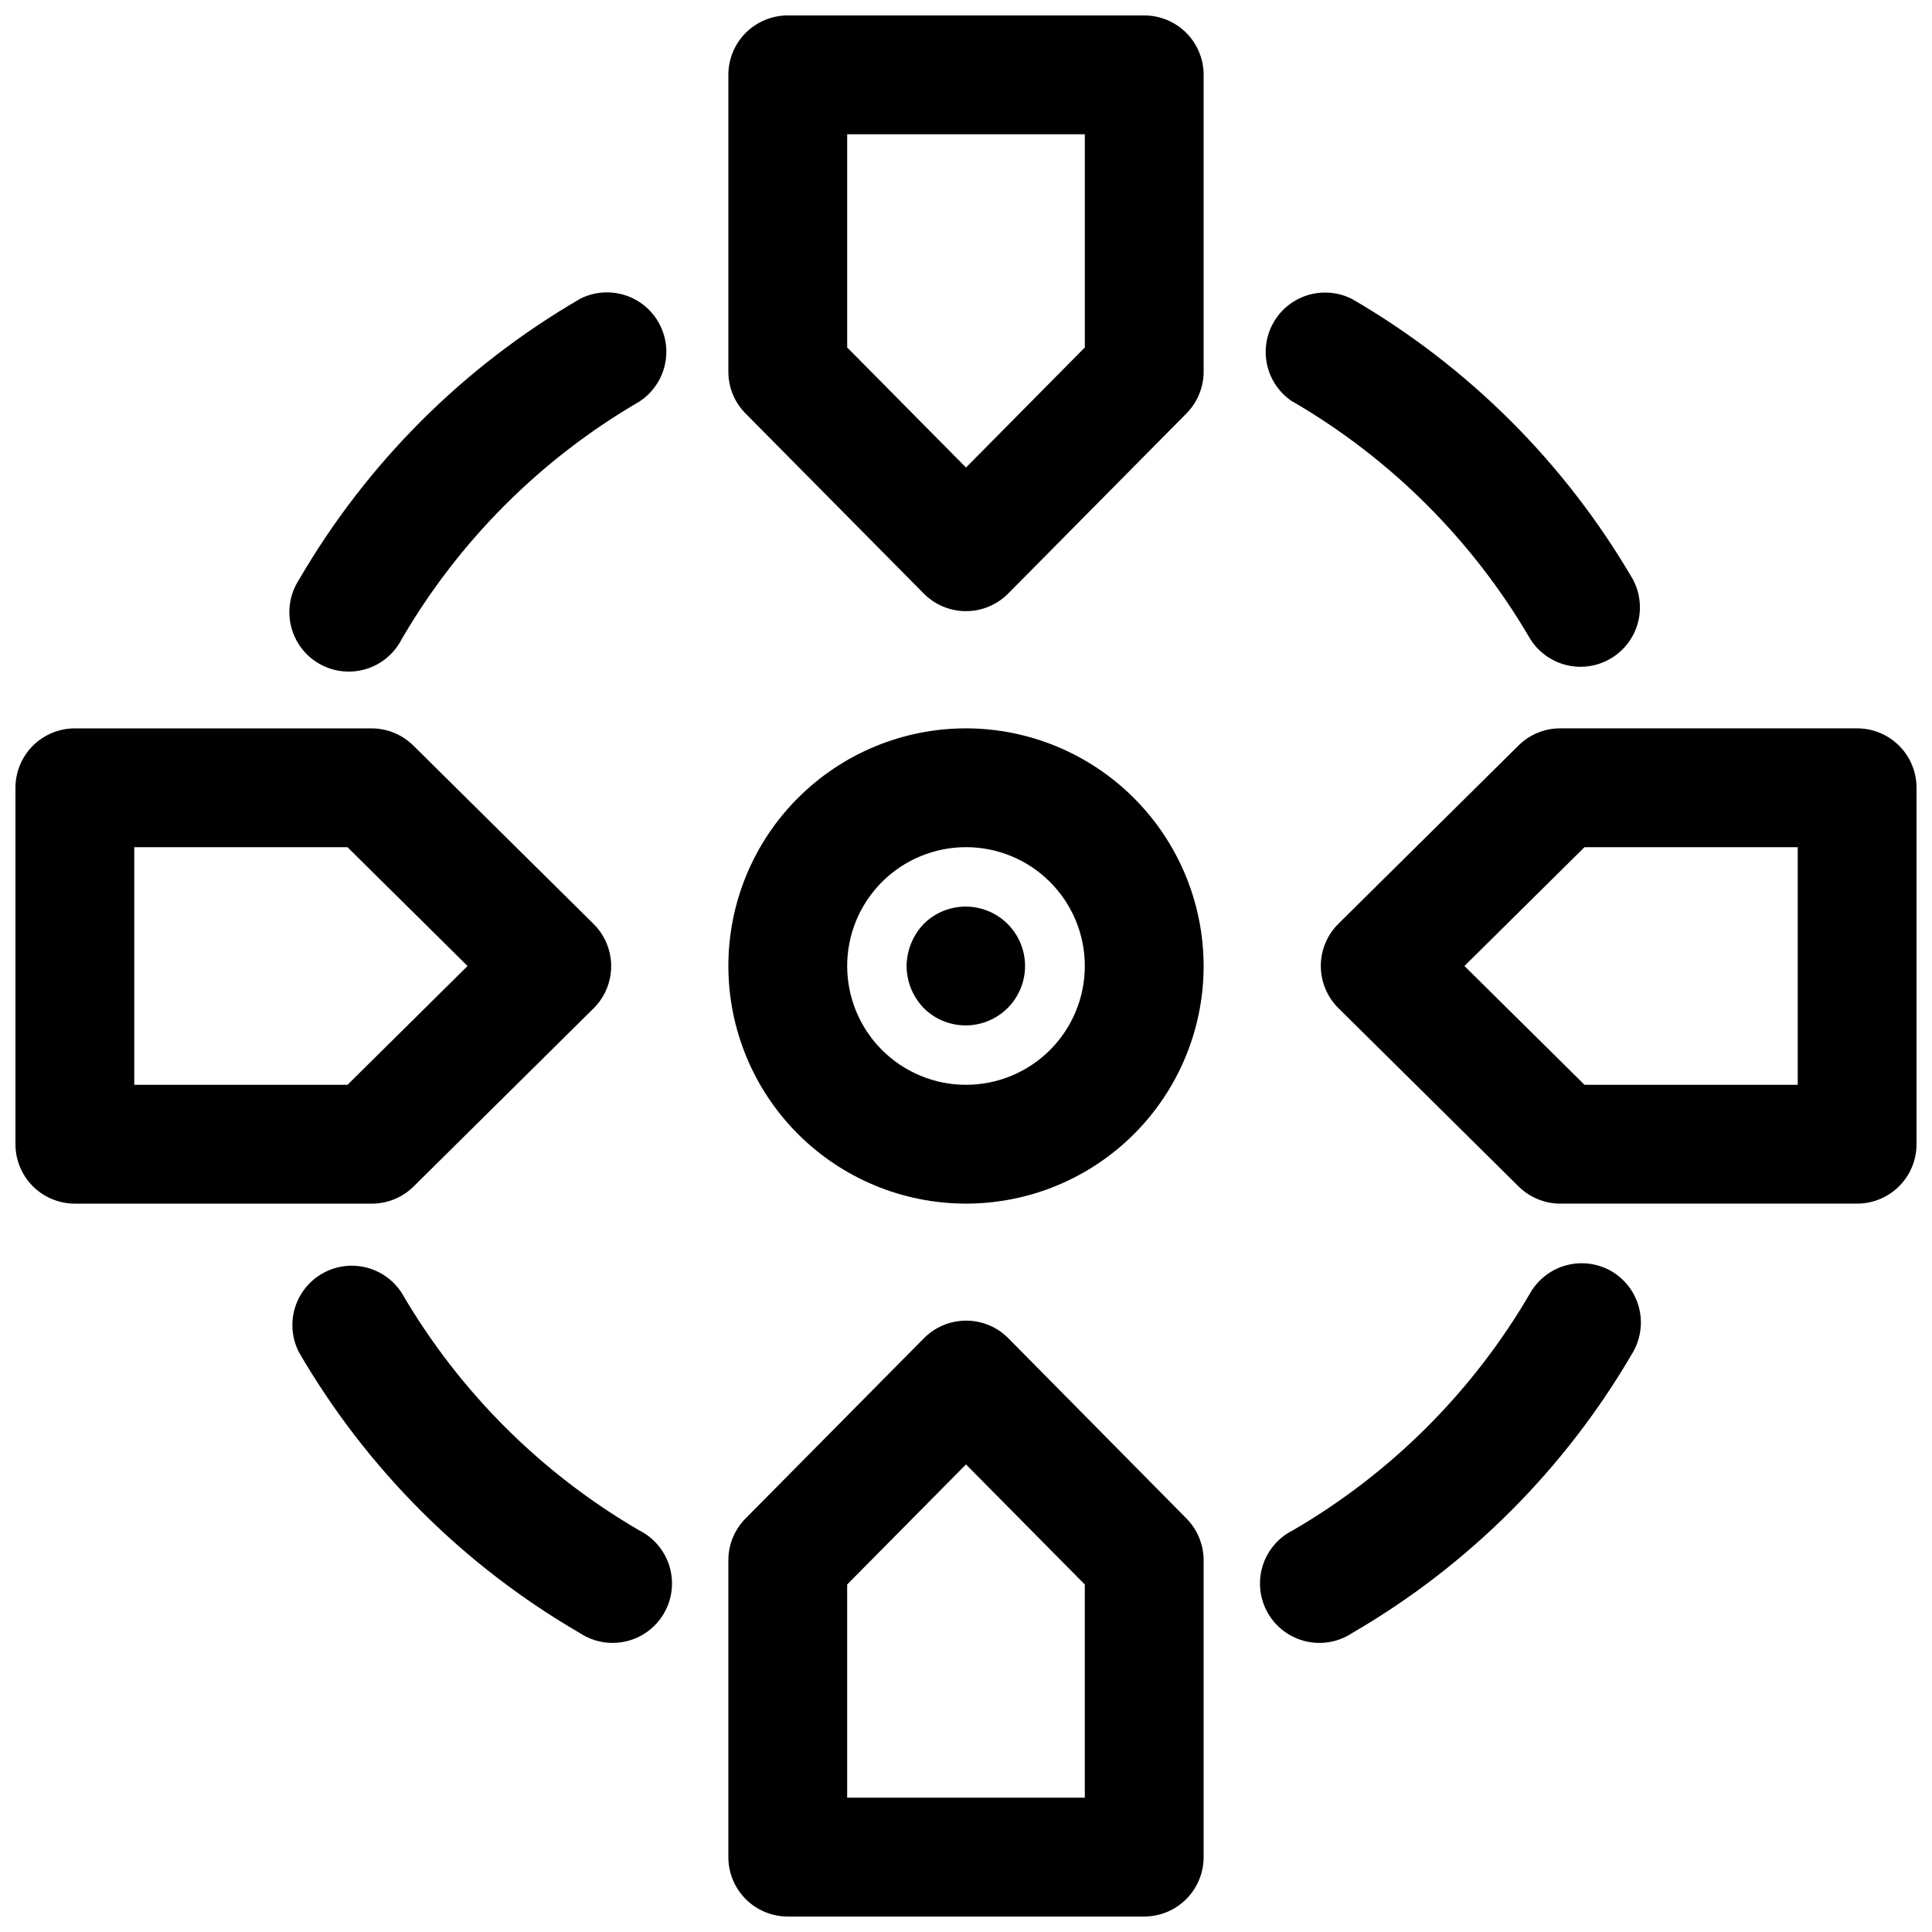
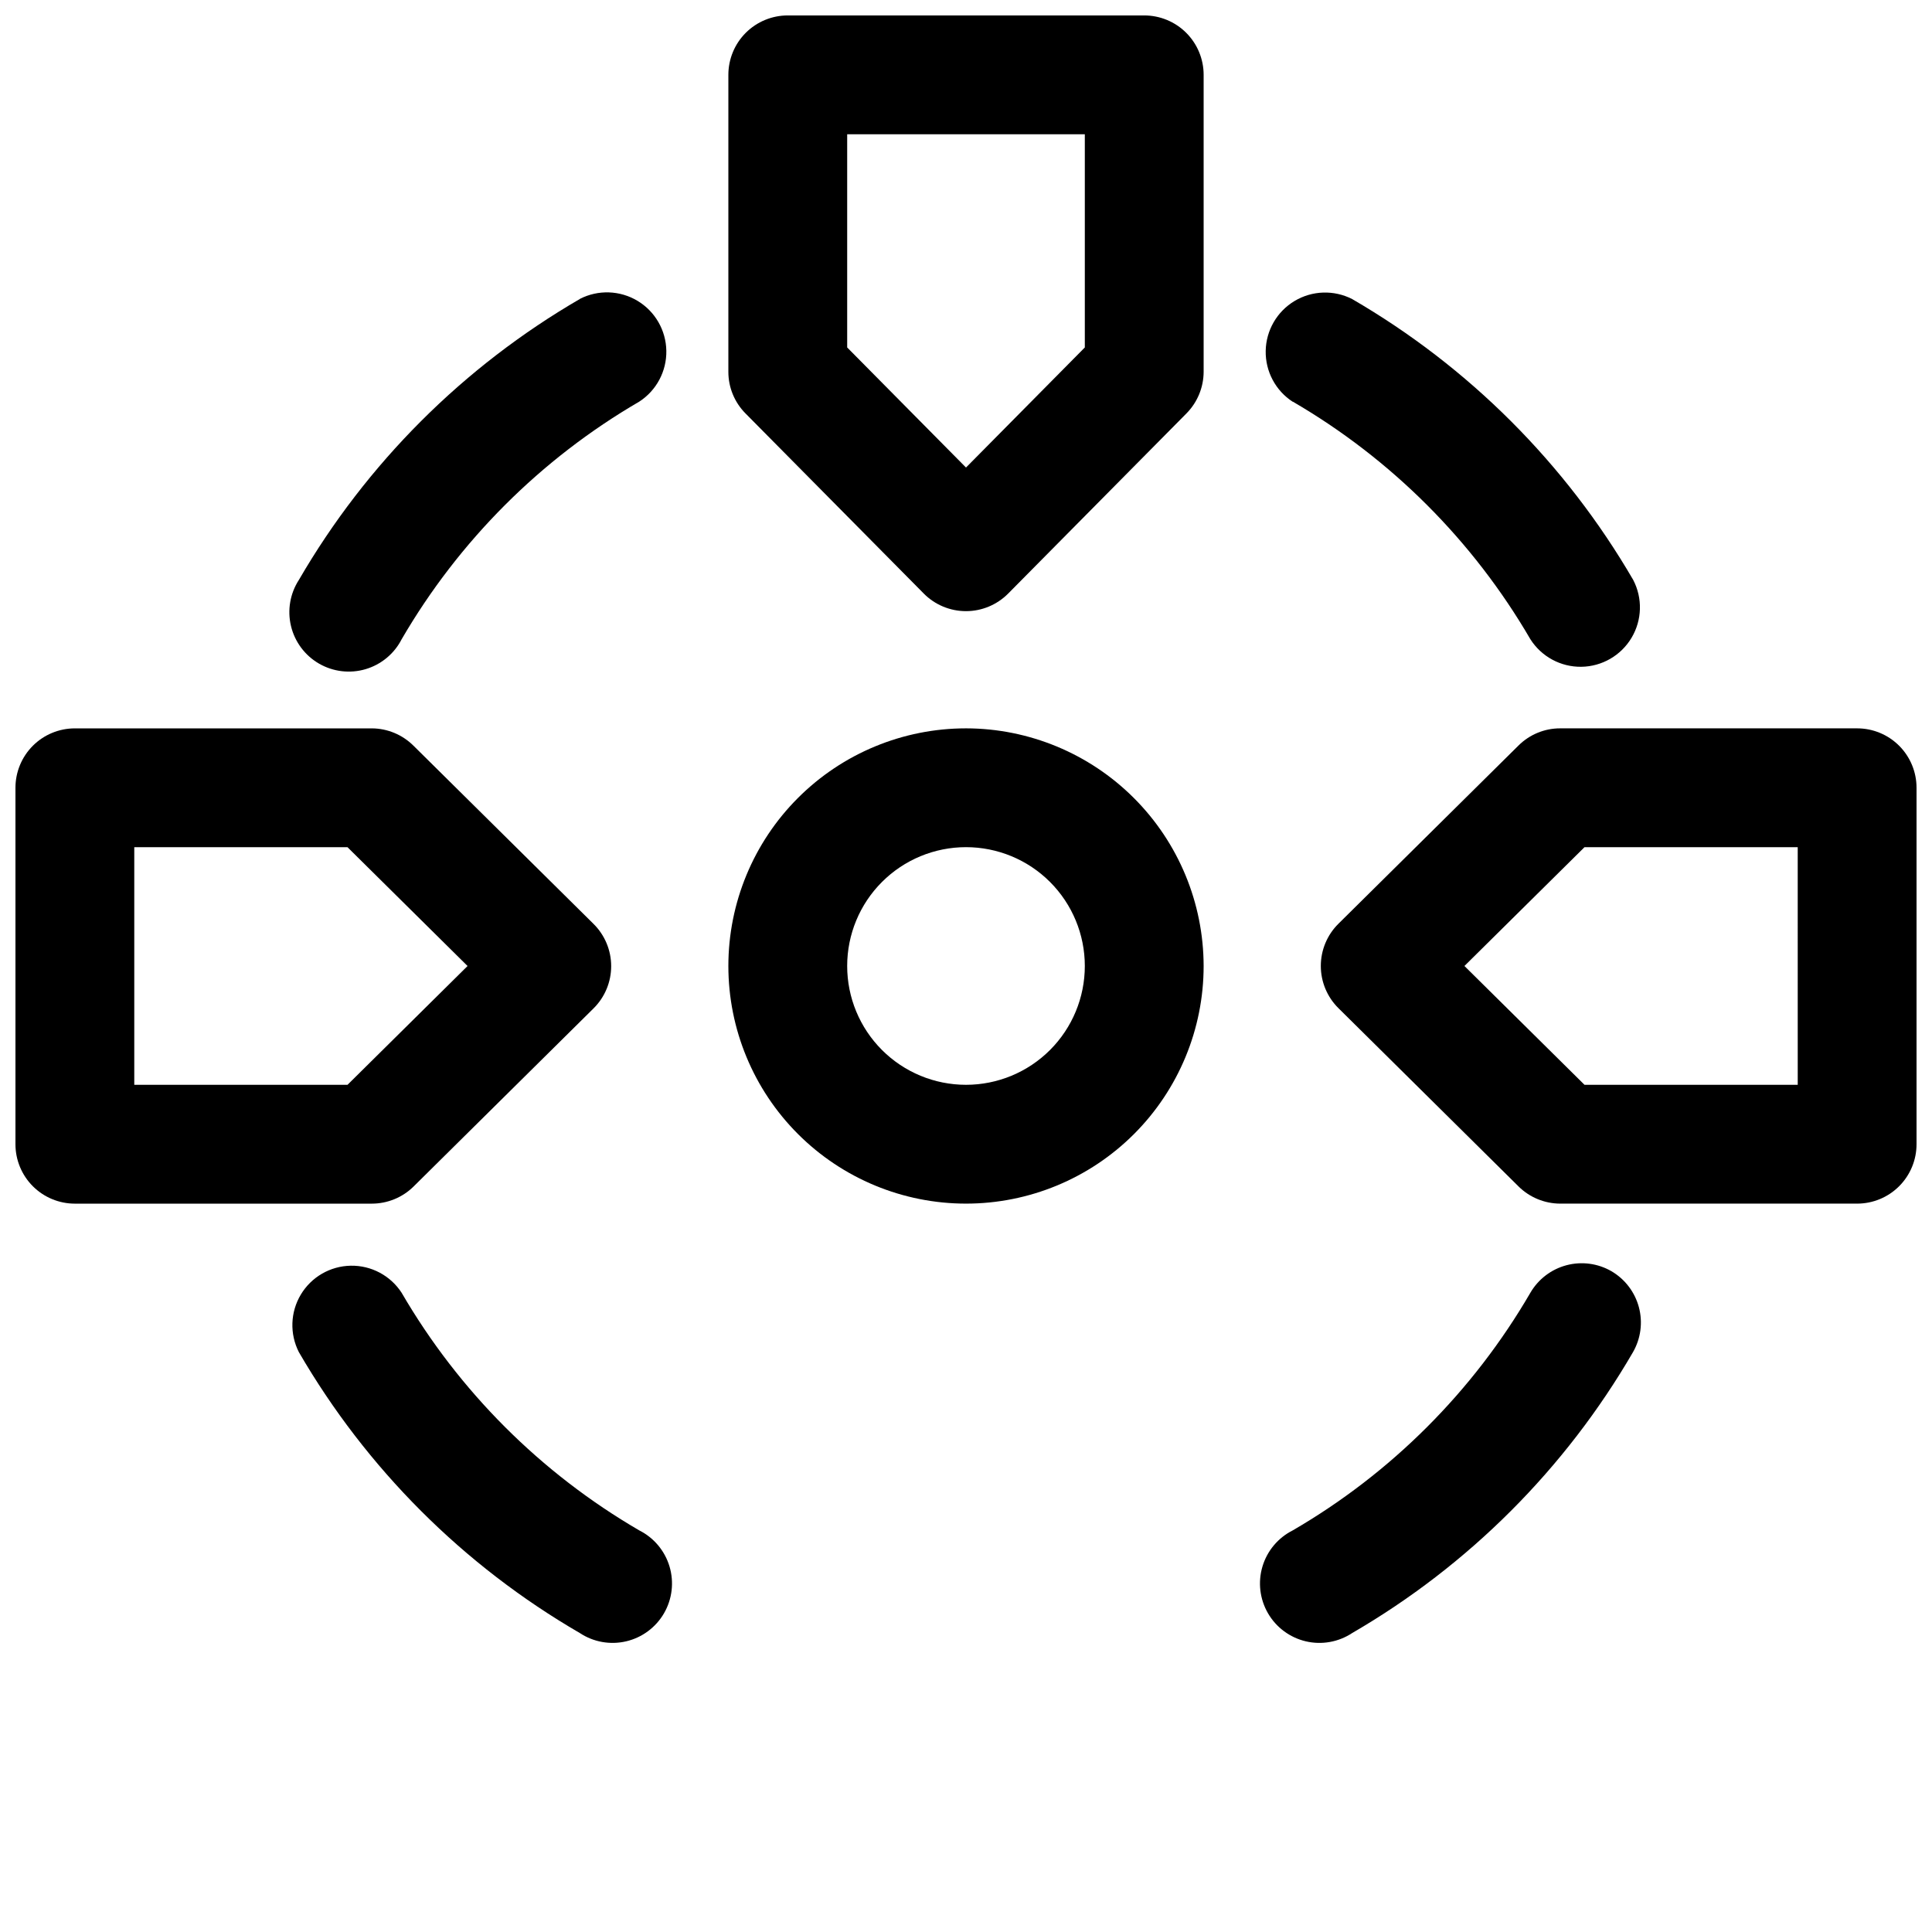
<svg xmlns="http://www.w3.org/2000/svg" width="800px" height="800px" version="1.1" viewBox="144 144 512 512">
  <defs>
    <clipPath id="d">
      <path d="m337 493h126v158.9h-126z" />
    </clipPath>
    <clipPath id="c">
      <path d="m337 148.09h126v157.91h-126z" />
    </clipPath>
    <clipPath id="b">
      <path d="m494 337h157.9v126h-157.9z" />
    </clipPath>
    <clipPath id="a">
      <path d="m148.09 337h157.91v126h-157.91z" />
    </clipPath>
  </defs>
  <path d="m400 337.02c-16.703 0-32.723 6.633-44.531 18.445-11.812 11.809-18.445 27.828-18.445 44.531 0 16.699 6.633 32.719 18.445 44.531 11.809 11.809 27.828 18.445 44.531 18.445 16.699 0 32.719-6.637 44.531-18.445 11.809-11.812 18.445-27.832 18.445-44.531-0.027-16.695-6.668-32.699-18.477-44.504-11.805-11.805-27.809-18.449-44.5-18.473zm0 94.465c-8.352 0-16.363-3.32-22.266-9.223-5.906-5.906-9.223-13.914-9.223-22.266s3.316-16.363 9.223-22.266c5.902-5.906 13.914-9.223 22.266-9.223s16.359 3.316 22.266 9.223c5.902 5.902 9.223 13.914 9.223 22.266s-3.32 16.359-9.223 22.266c-5.906 5.902-13.914 9.223-22.266 9.223z" />
  <g clip-path="url(#d)">
-     <path d="m411.22 498.65c-2.957-2.988-6.984-4.668-11.184-4.668-4.203 0-8.23 1.68-11.188 4.668l-47.23 47.719c-2.934 2.938-4.586 6.918-4.598 11.066v78.723c0 4.176 1.656 8.18 4.609 11.133 2.953 2.953 6.957 4.609 11.133 4.609h94.465c4.176 0 8.18-1.656 11.133-4.609s4.613-6.957 4.613-11.133v-78.723c-0.016-4.125-1.648-8.086-4.551-11.02zm20.266 121.76h-62.977v-56.504l31.488-31.82 31.488 31.82z" />
-   </g>
+     </g>
  <g clip-path="url(#c)">
    <path d="m447.23 148.09h-94.465c-4.176 0-8.18 1.66-11.133 4.609-2.953 2.953-4.609 6.961-4.609 11.133v78.723c0 4.129 1.637 8.09 4.551 11.02l47.23 47.719v0.004c2.957 2.984 6.984 4.664 11.188 4.664 4.199 0 8.227-1.68 11.184-4.664l47.23-47.719 0.004-0.004c2.906-2.934 4.547-6.891 4.566-11.02v-78.723c0-4.172-1.66-8.18-4.613-11.133-2.953-2.949-6.957-4.609-11.133-4.609zm-15.742 87.992-31.488 31.82-31.488-31.82v-56.504h62.977z" />
  </g>
  <g clip-path="url(#b)">
    <path d="m636.16 337.02h-78.723c-4.129 0-8.09 1.637-11.02 4.551l-47.719 47.23c-2.988 2.957-4.668 6.984-4.668 11.188 0 4.199 1.68 8.227 4.668 11.184l47.719 47.23v0.004c2.934 2.906 6.891 4.547 11.02 4.566h78.723c4.176 0 8.18-1.66 11.133-4.613s4.609-6.957 4.609-11.133v-94.465c0-4.176-1.656-8.18-4.609-11.133-2.953-2.953-6.957-4.609-11.133-4.609zm-15.742 94.465h-56.508l-31.82-31.488 31.82-31.488h56.504z" />
  </g>
  <g clip-path="url(#a)">
    <path d="m253.58 458.46 47.719-47.23 0.004-0.004c2.984-2.957 4.664-6.984 4.664-11.184 0-4.203-1.68-8.23-4.664-11.188l-47.719-47.23h-0.004c-2.926-2.922-6.887-4.574-11.02-4.598h-78.723c-4.172 0-8.18 1.656-11.133 4.609-2.949 2.953-4.609 6.957-4.609 11.133v94.465c0 4.176 1.66 8.18 4.609 11.133 2.953 2.953 6.961 4.613 11.133 4.613h78.723c4.121-0.008 8.082-1.629 11.02-4.519zm-73.996-26.969v-62.977h56.504l31.82 31.488-31.82 31.488z" />
  </g>
-   <path d="m388.82 388.82c-2.883 3.012-4.516 7.008-4.566 11.18 0.023 4.176 1.66 8.18 4.566 11.176 2.961 2.938 6.961 4.578 11.129 4.566 4.168-0.012 8.164-1.676 11.105-4.625 2.945-2.953 4.598-6.949 4.598-11.117s-1.652-8.168-4.598-11.117c-2.941-2.953-6.938-4.617-11.105-4.629-4.168-0.012-8.168 1.633-11.129 4.566z" />
  <path d="m297.66 223.24c-30.863 17.918-56.52 43.566-74.441 74.426-2.348 3.617-3.109 8.043-2.102 12.242 1.004 4.195 3.691 7.797 7.426 9.957 3.738 2.16 8.195 2.691 12.336 1.473 4.141-1.223 7.598-4.086 9.562-7.93 15.184-26.094 36.883-47.793 62.977-62.977 4.559-2.957 7.266-8.055 7.168-13.488-0.098-5.43-2.988-10.43-7.644-13.223-4.66-2.793-10.43-2.984-15.266-0.512z" />
  <path d="m486.59 250.43c26.094 15.184 47.797 36.883 62.977 62.977 2.934 4.613 8.051 7.375 13.516 7.297 5.469-0.082 10.5-2.988 13.297-7.688 2.801-4.695 2.961-10.508 0.426-15.352-17.941-30.848-43.609-56.492-74.469-74.41-4.836-2.473-10.609-2.281-15.266 0.512-4.66 2.793-7.551 7.793-7.648 13.223-0.098 5.434 2.613 10.531 7.168 13.488z" />
  <path d="m571.04 480.88c-3.609-2.082-7.894-2.648-11.918-1.578-4.027 1.07-7.461 3.695-9.559 7.293-15.168 26.102-36.875 47.809-62.977 62.977-3.875 1.945-6.777 5.406-8.02 9.562-1.242 4.156-0.715 8.641 1.461 12.395 2.172 3.754 5.797 6.445 10.02 7.438 4.219 0.996 8.664 0.203 12.285-2.188 30.859-17.918 56.508-43.574 74.422-74.438 2.074-3.606 2.641-7.891 1.57-11.91s-3.691-7.453-7.285-9.551z" />
  <path d="m313.41 549.57c-26.094-15.184-47.793-36.883-62.977-62.977-2.957-4.555-8.055-7.266-13.488-7.168-5.43 0.098-10.43 2.988-13.223 7.648-2.793 4.656-2.984 10.43-0.512 15.266 17.918 30.867 43.582 56.527 74.457 74.438 3.617 2.391 8.062 3.184 12.285 2.188 4.223-0.992 7.848-3.684 10.02-7.438 2.172-3.754 2.699-8.238 1.457-12.395-1.242-4.156-4.144-7.617-8.02-9.562z" />
</svg>